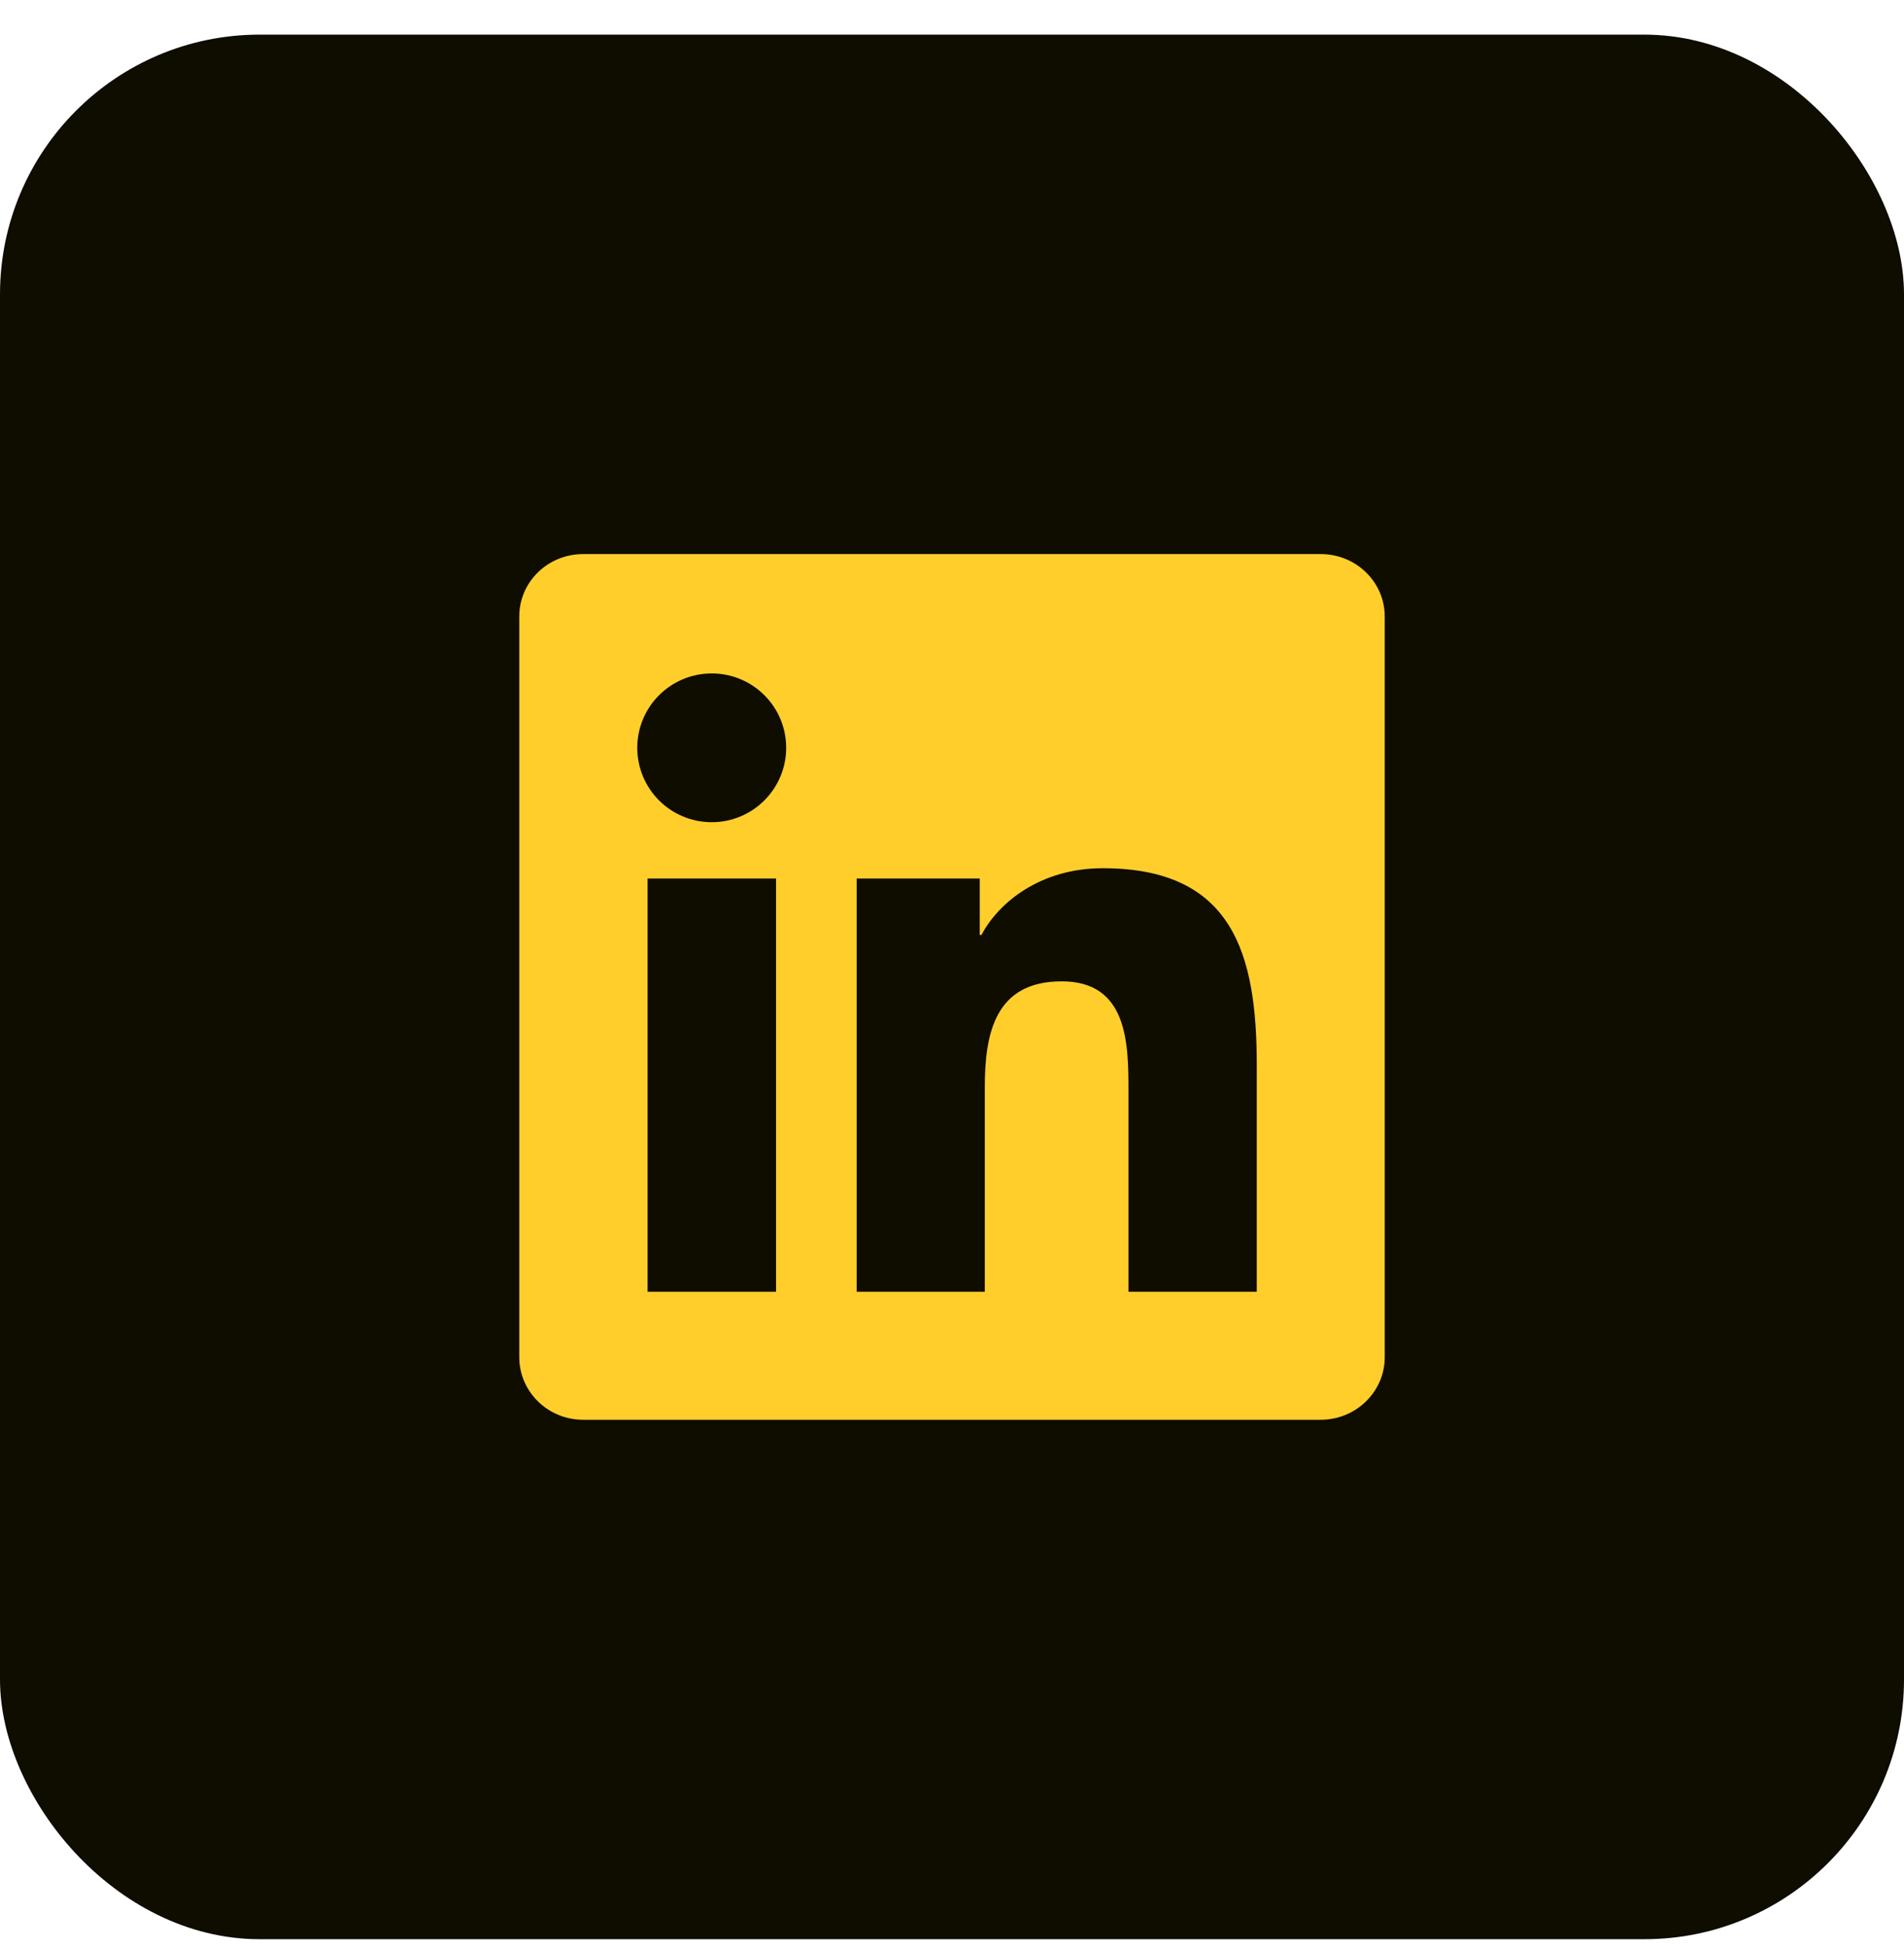
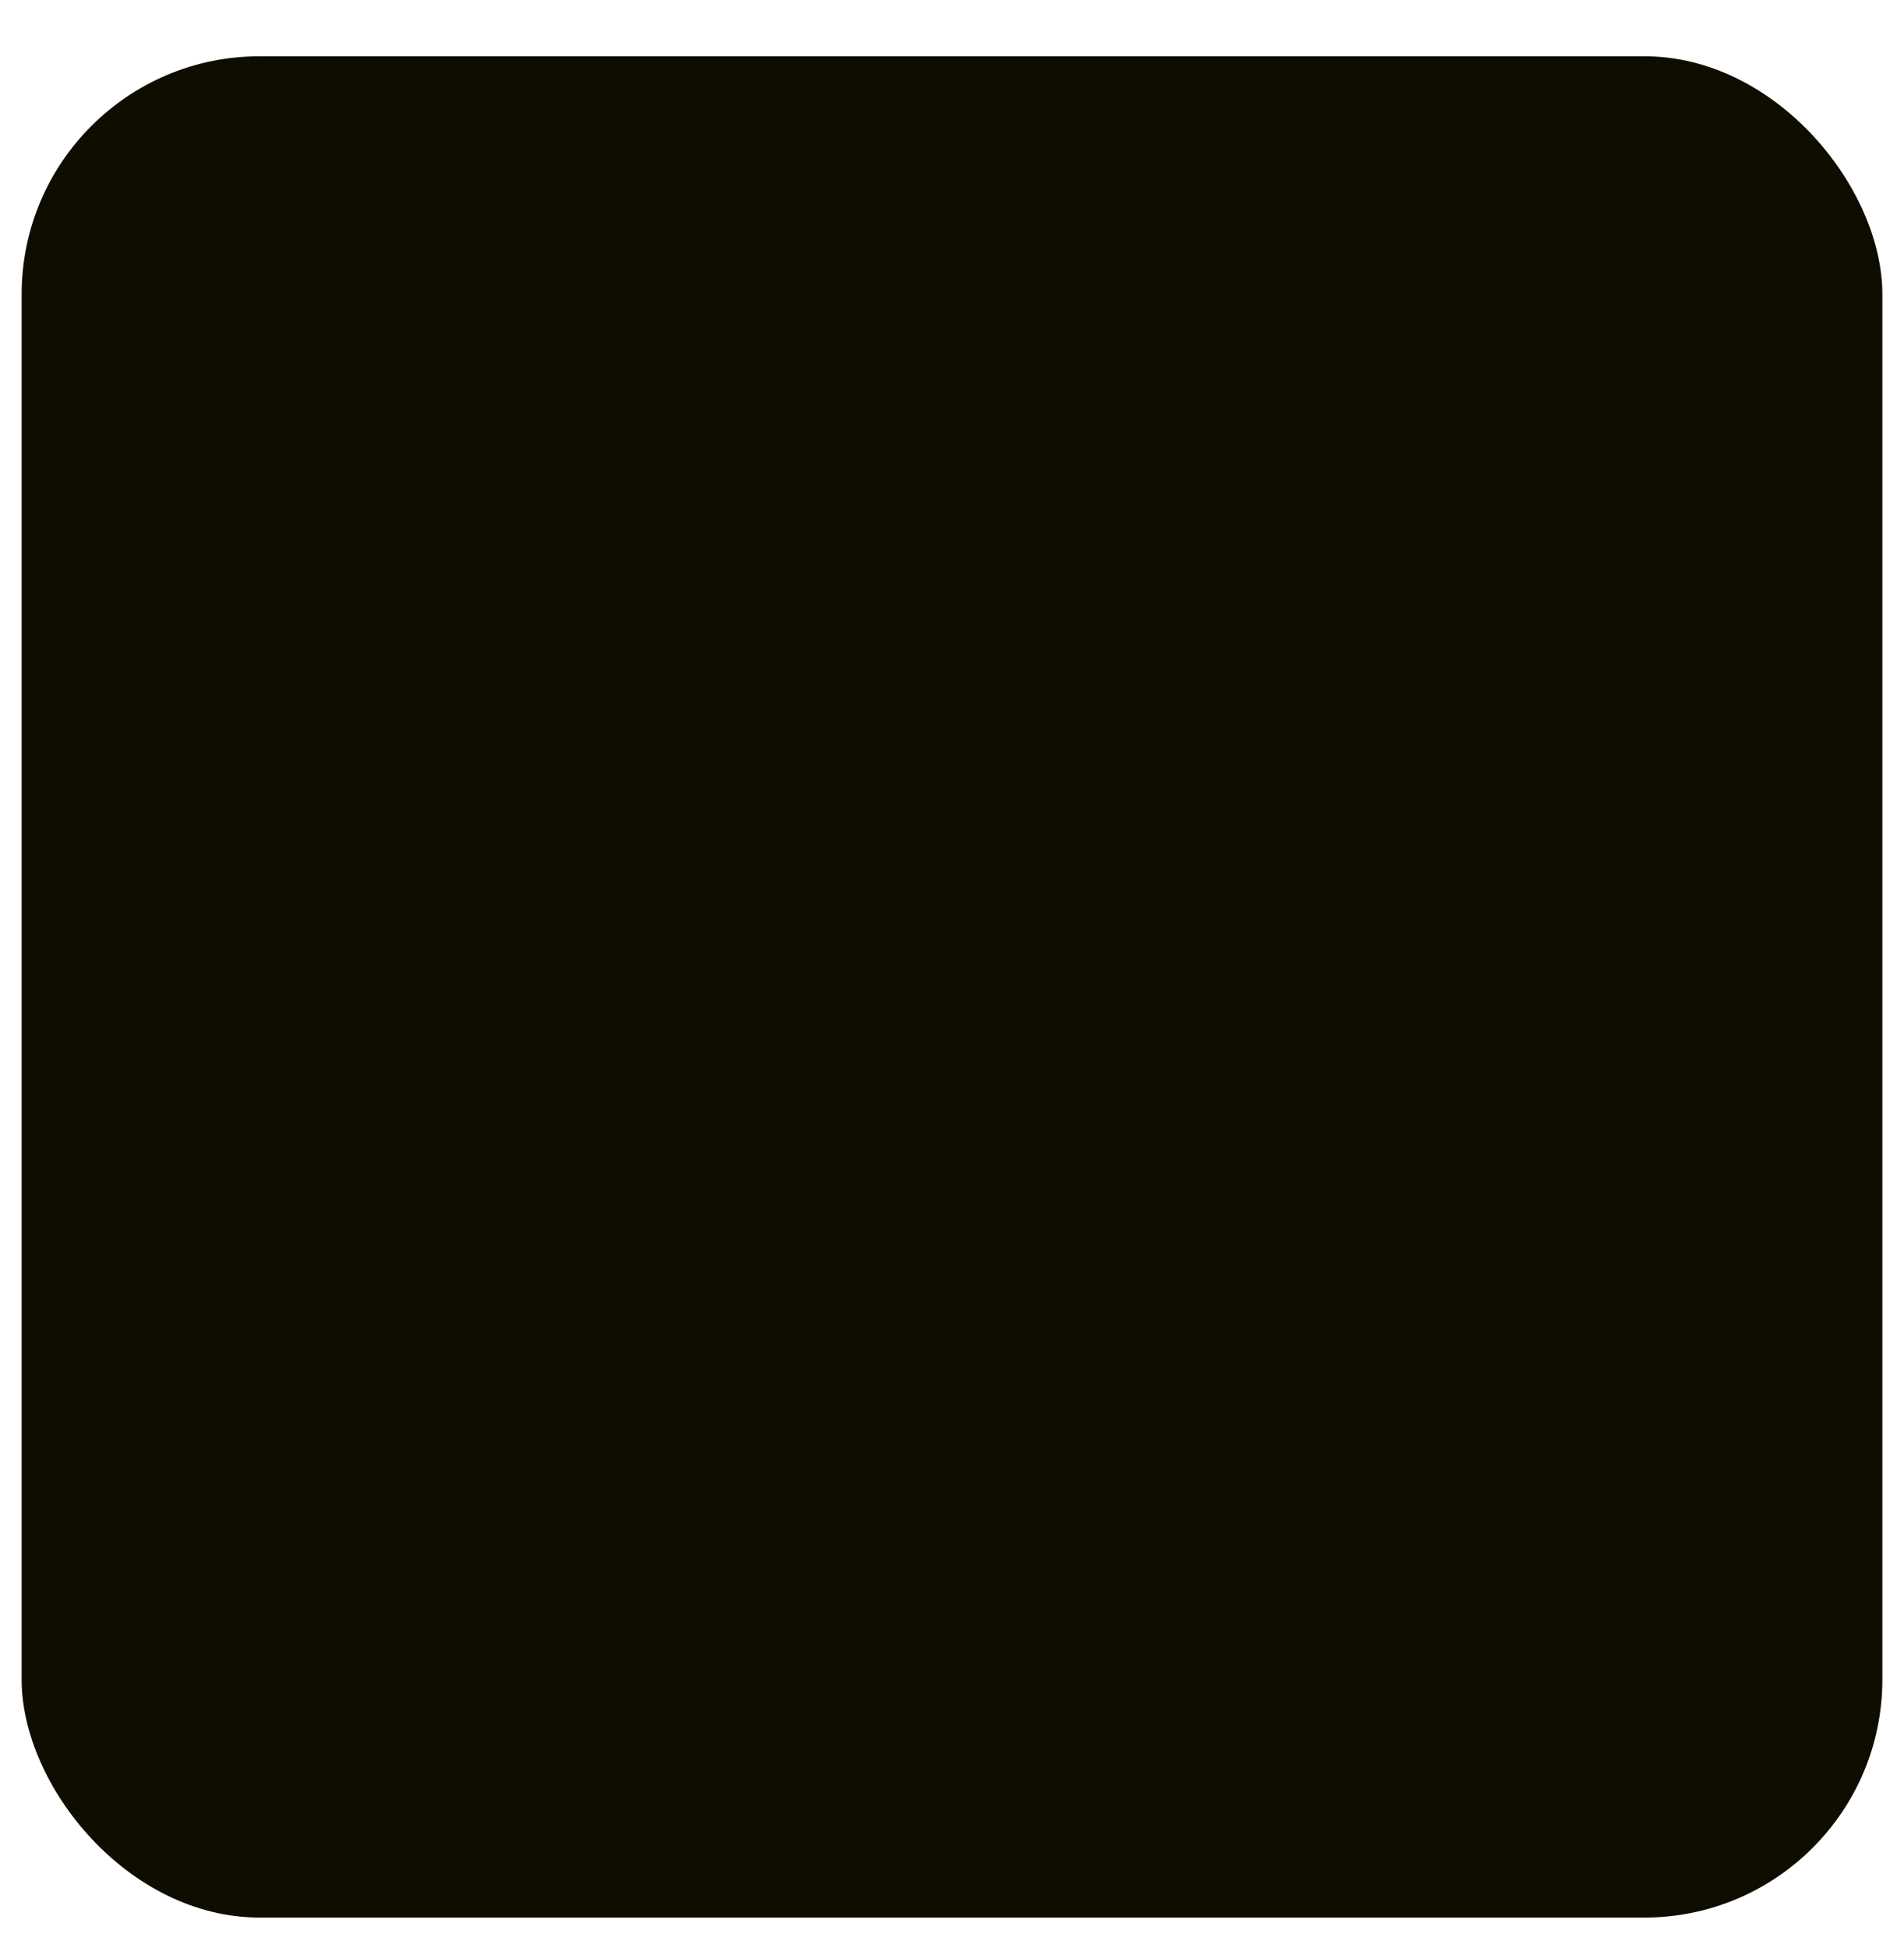
<svg xmlns="http://www.w3.org/2000/svg" width="44" height="45" viewBox="0 0 44 45" fill="none">
  <rect x="0.5" y="1.3" width="43" height="43" rx="5.5" fill="#0F0C00" />
-   <rect x="0.5" y="1.3" width="43" height="43" rx="5.5" stroke="#0F0C00" />
  <g clip-path="url(#clip0_261_1042)">
-     <path d="M30.52 12.8H13.477C12.66 12.8 12 13.444 12 14.241V31.355C12 32.151 12.66 32.8 13.477 32.8H30.52C31.336 32.8 32 32.151 32 31.358V14.241C32 13.444 31.336 12.8 30.52 12.8ZM17.934 29.843H14.965V20.296H17.934V29.843ZM16.449 18.995C15.496 18.995 14.727 18.226 14.727 17.276C14.727 16.327 15.496 15.558 16.449 15.558C17.398 15.558 18.168 16.327 18.168 17.276C18.168 18.222 17.398 18.995 16.449 18.995ZM29.043 29.843H26.078V25.202C26.078 24.097 26.059 22.671 24.535 22.671C22.992 22.671 22.758 23.878 22.758 25.124V29.843H19.797V20.296H22.641V21.601H22.68C23.074 20.851 24.043 20.058 25.484 20.058C28.488 20.058 29.043 22.034 29.043 24.605V29.843Z" fill="#FFCE2B" />
-   </g>
+     </g>
  <defs>
    <clipPath id="clip0_261_1042">
-       <rect width="20" height="20" fill="white" transform="translate(12 12.8)" />
-     </clipPath>
+       </clipPath>
  </defs>
</svg>